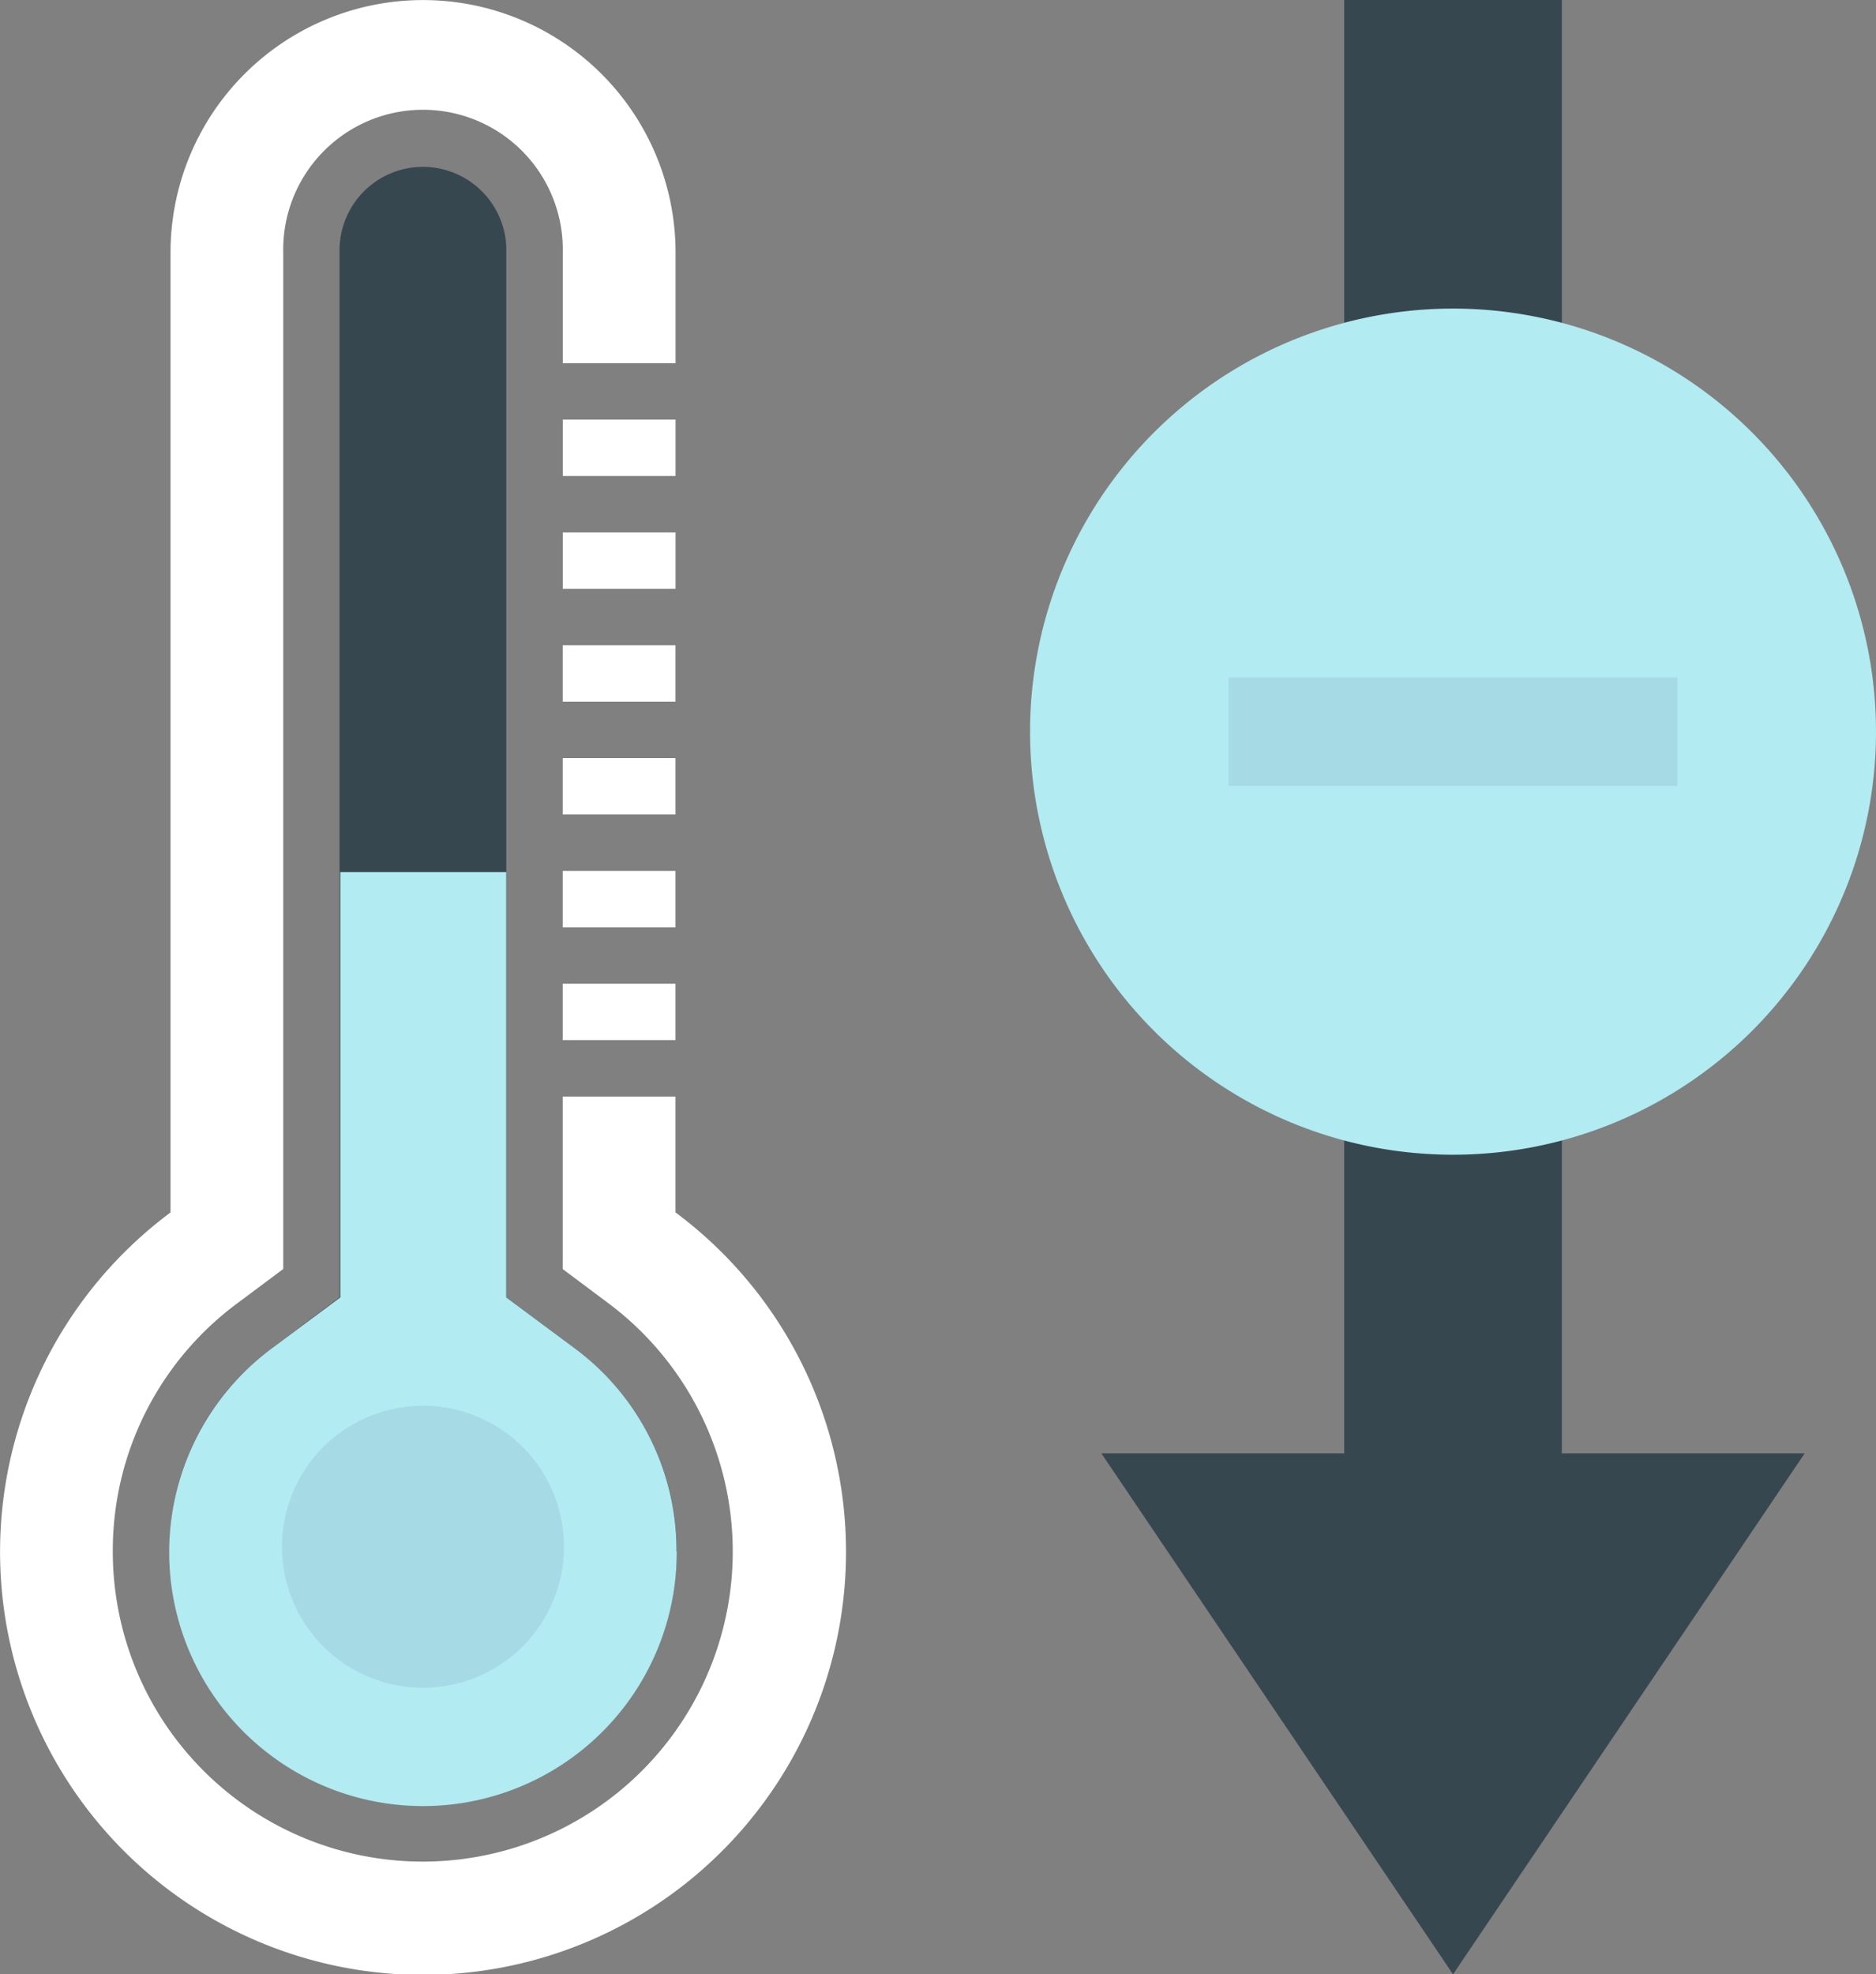
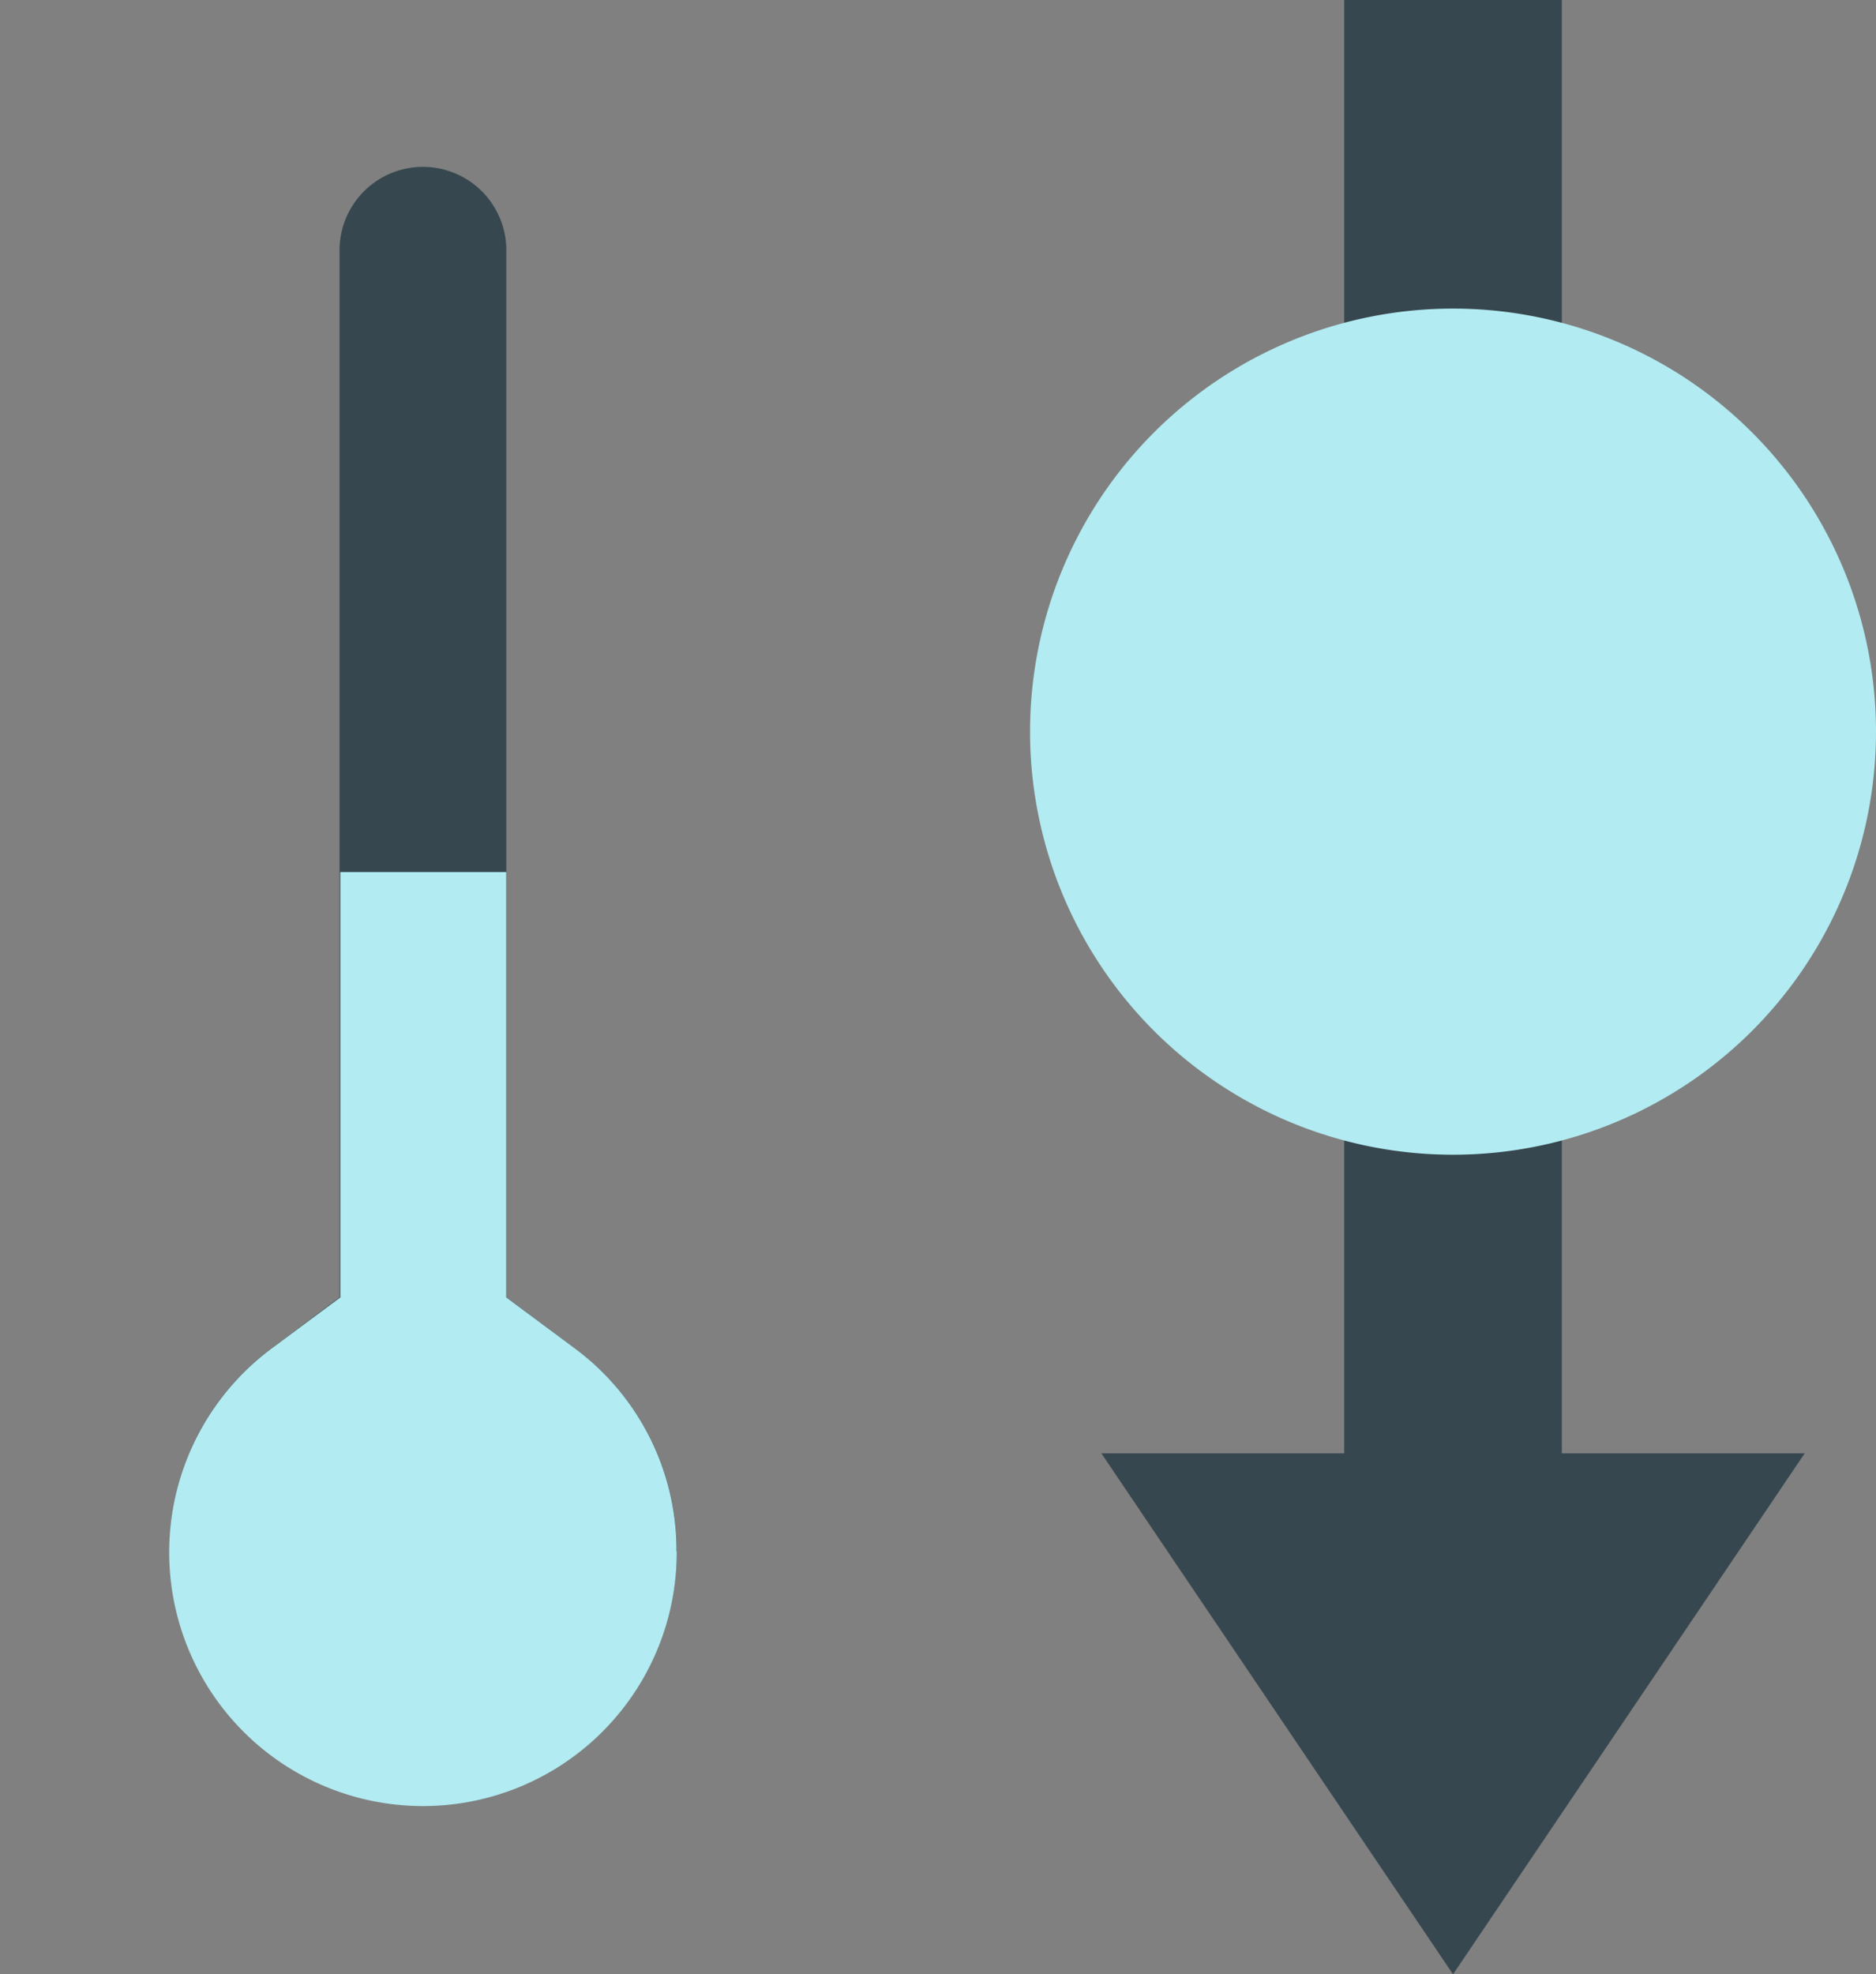
<svg xmlns="http://www.w3.org/2000/svg" width="28.275" height="29.75" viewBox="0 0 28.275 29.75">
  <rect x="0" y="0" width="28.275" height="29.75" fill="#808080" stroke="none" />
  <defs>
    <clipPath id="a">
-       <rect width="6.765" height="1.636" transform="translate(18.517 10.208)" fill="none" />
-     </clipPath>
+       </clipPath>
  </defs>
  <g transform="translate(0 0)">
    <path d="M6.378,27.2A3.829,3.829,0,0,0,10.2,23.375a3.791,3.791,0,0,0-1.544-3.061l-1.025-.766V3.807a1.257,1.257,0,1,0-2.513,0V19.548L4.1,20.314a3.791,3.791,0,0,0-1.544,3.061A3.829,3.829,0,0,0,6.378,27.2" fill="#37474f" />
    <path d="M10.2,23.375a3.825,3.825,0,1,1-6.1-3.06l1.029-.765V13.141H7.63V19.55l1.029.765a3.79,3.79,0,0,1,1.538,3.06" fill="#b2ebf2" />
-     <path d="M10.181,13.123h-1.7v.85h1.7Zm0-1.7h-1.7v.85h1.7Zm0-1.7h-1.7v.85h1.7Zm-1.7,5.95h1.7v-.85h-1.7Zm1.7,2.6V16.523h-1.7v2.6l.682.51A4.672,4.672,0,1,1,1.7,23.375a4.634,4.634,0,0,1,1.886-3.743l.683-.51V3.807a2.107,2.107,0,1,1,4.213,0V5.473h1.7V3.807a3.806,3.806,0,1,0-7.612,0V18.27a6.375,6.375,0,1,0,7.612,0m0-11.947h-1.7v.85h1.7Zm0,1.7h-1.7v.85h1.7Z" fill="#fff" />
    <g opacity="0.5" style="mix-blend-mode:multiply;isolation:isolate">
-       <path d="M8.5,23.307a2.125,2.125,0,1,1-2.125-2.125A2.124,2.124,0,0,1,8.5,23.307" fill="#9acbd9" />
-     </g>
+       </g>
    <path d="M27.2,21.9,21.9,29.75,16.6,21.9H20.26V0h3.28V21.9Z" fill="#37474f" />
    <path d="M28.275,11.025A6.375,6.375,0,1,1,21.9,4.65a6.375,6.375,0,0,1,6.375,6.375" fill="#b2ebf2" />
    <g opacity="0.5" style="mix-blend-mode:multiply;isolation:isolate">
      <g clip-path="url(#a)">
-         <rect width="6.765" height="1.636" transform="translate(18.517 10.207)" fill="#9acbd9" />
-       </g>
+         </g>
    </g>
  </g>
</svg>